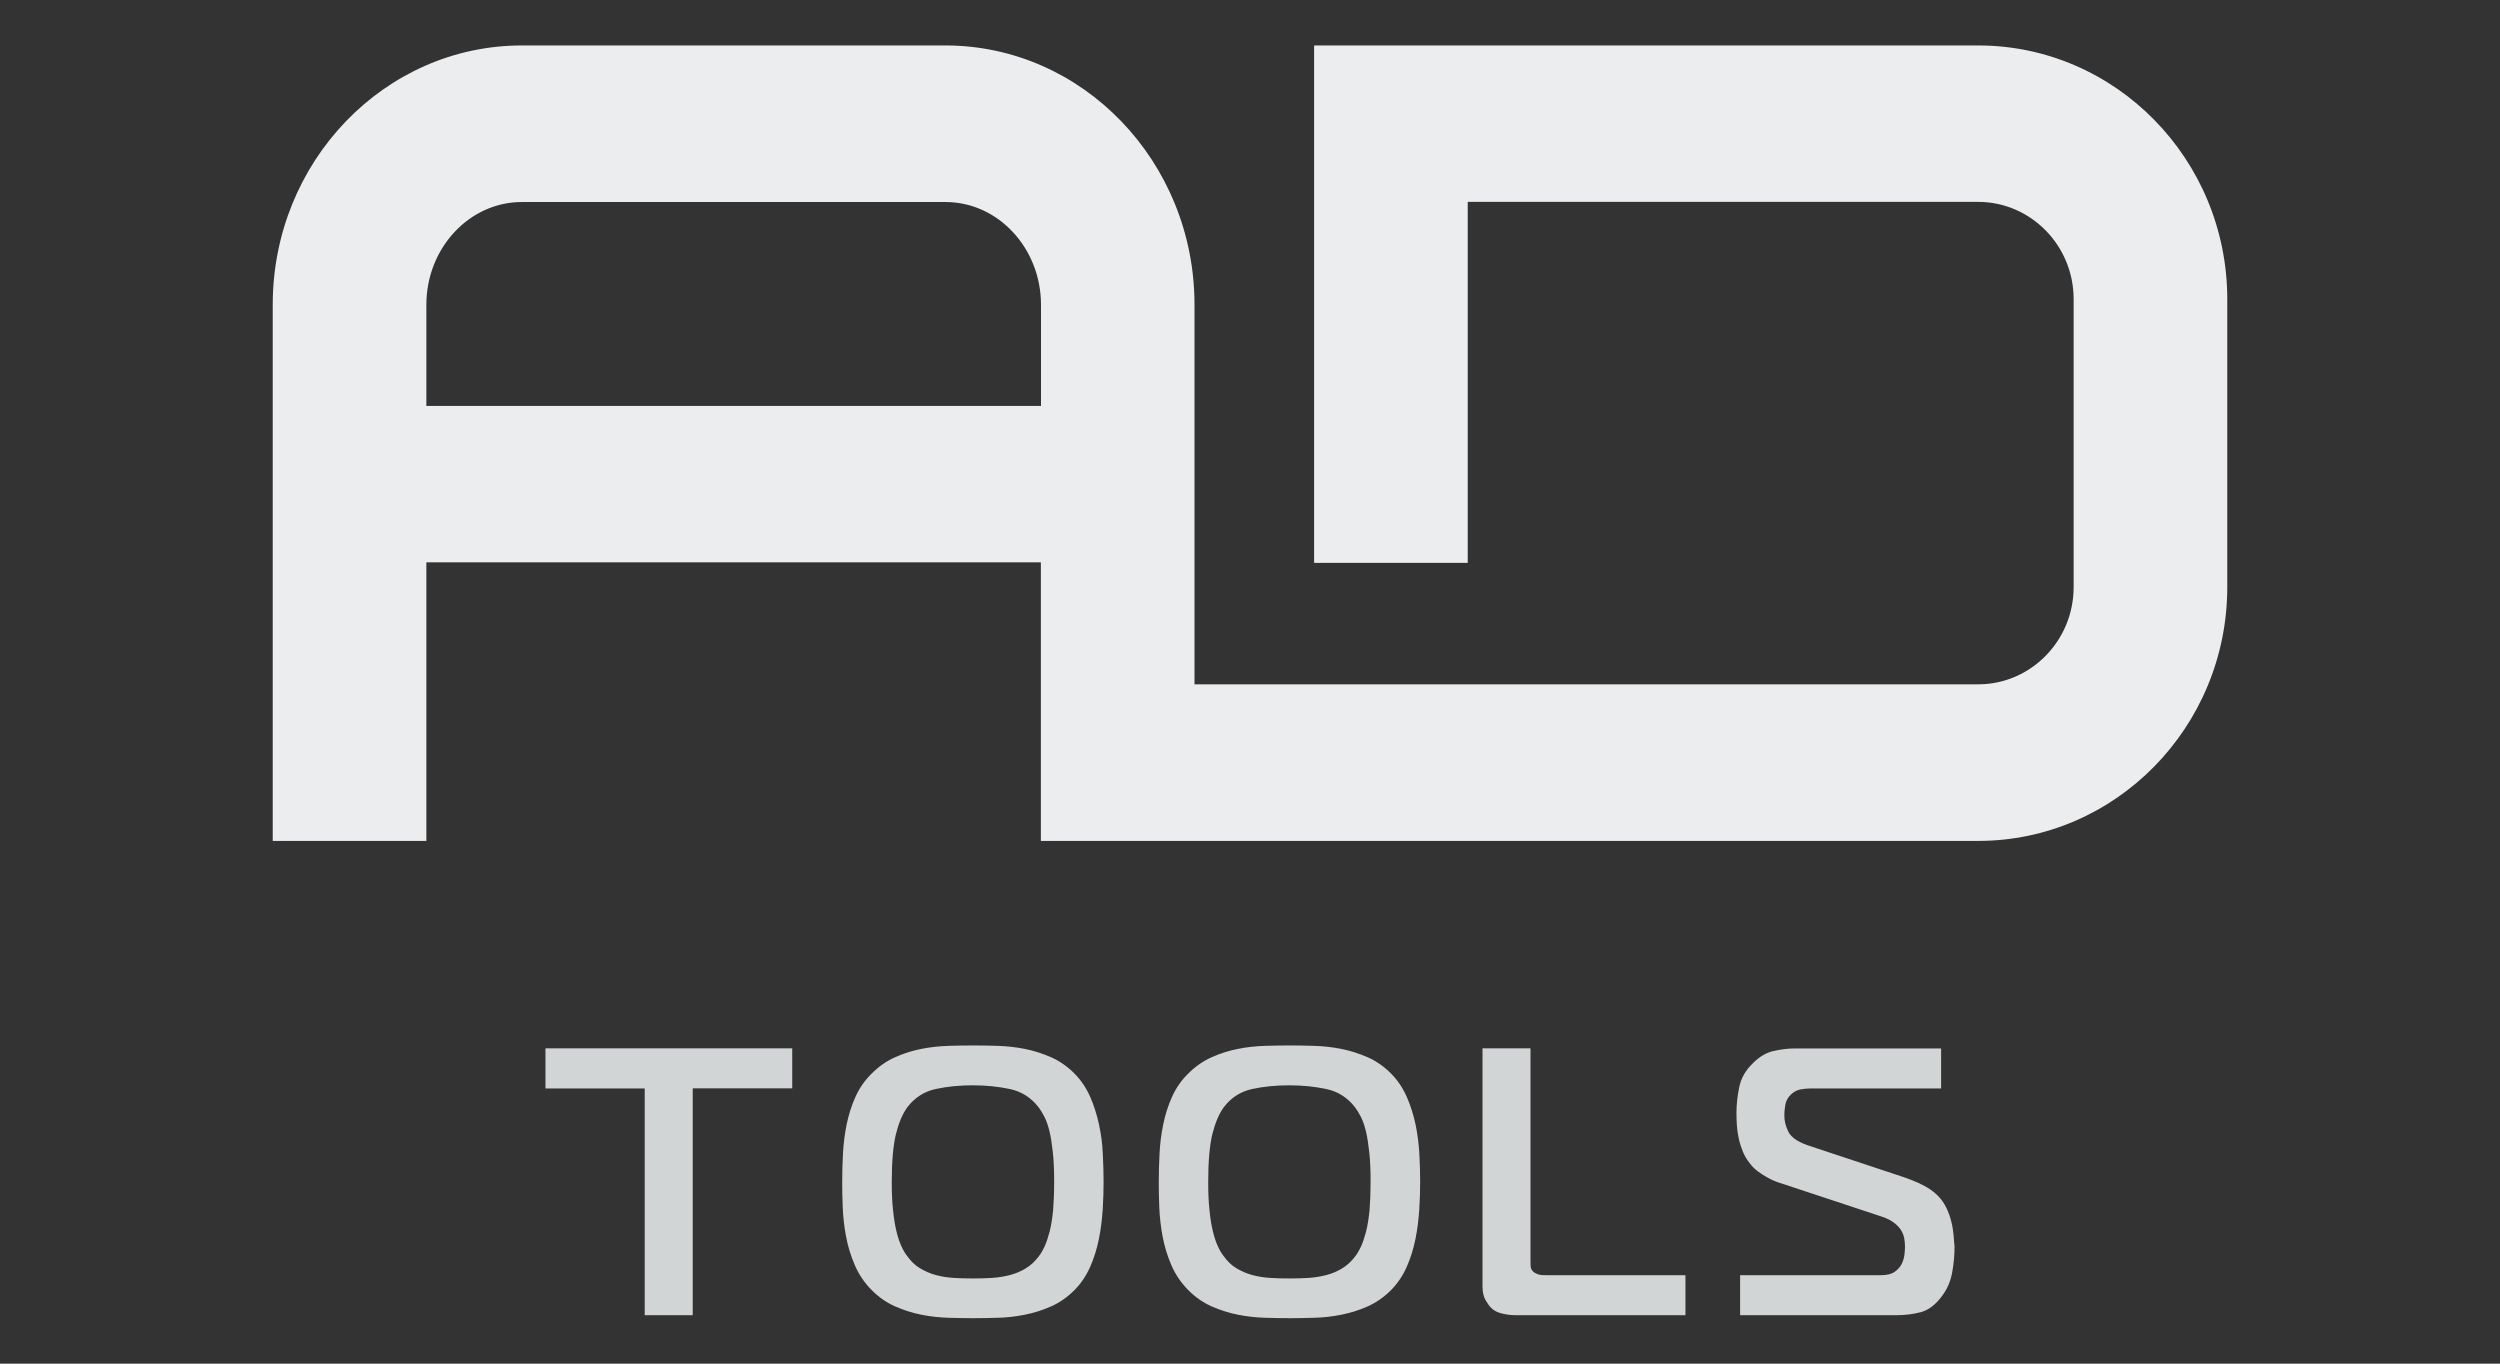
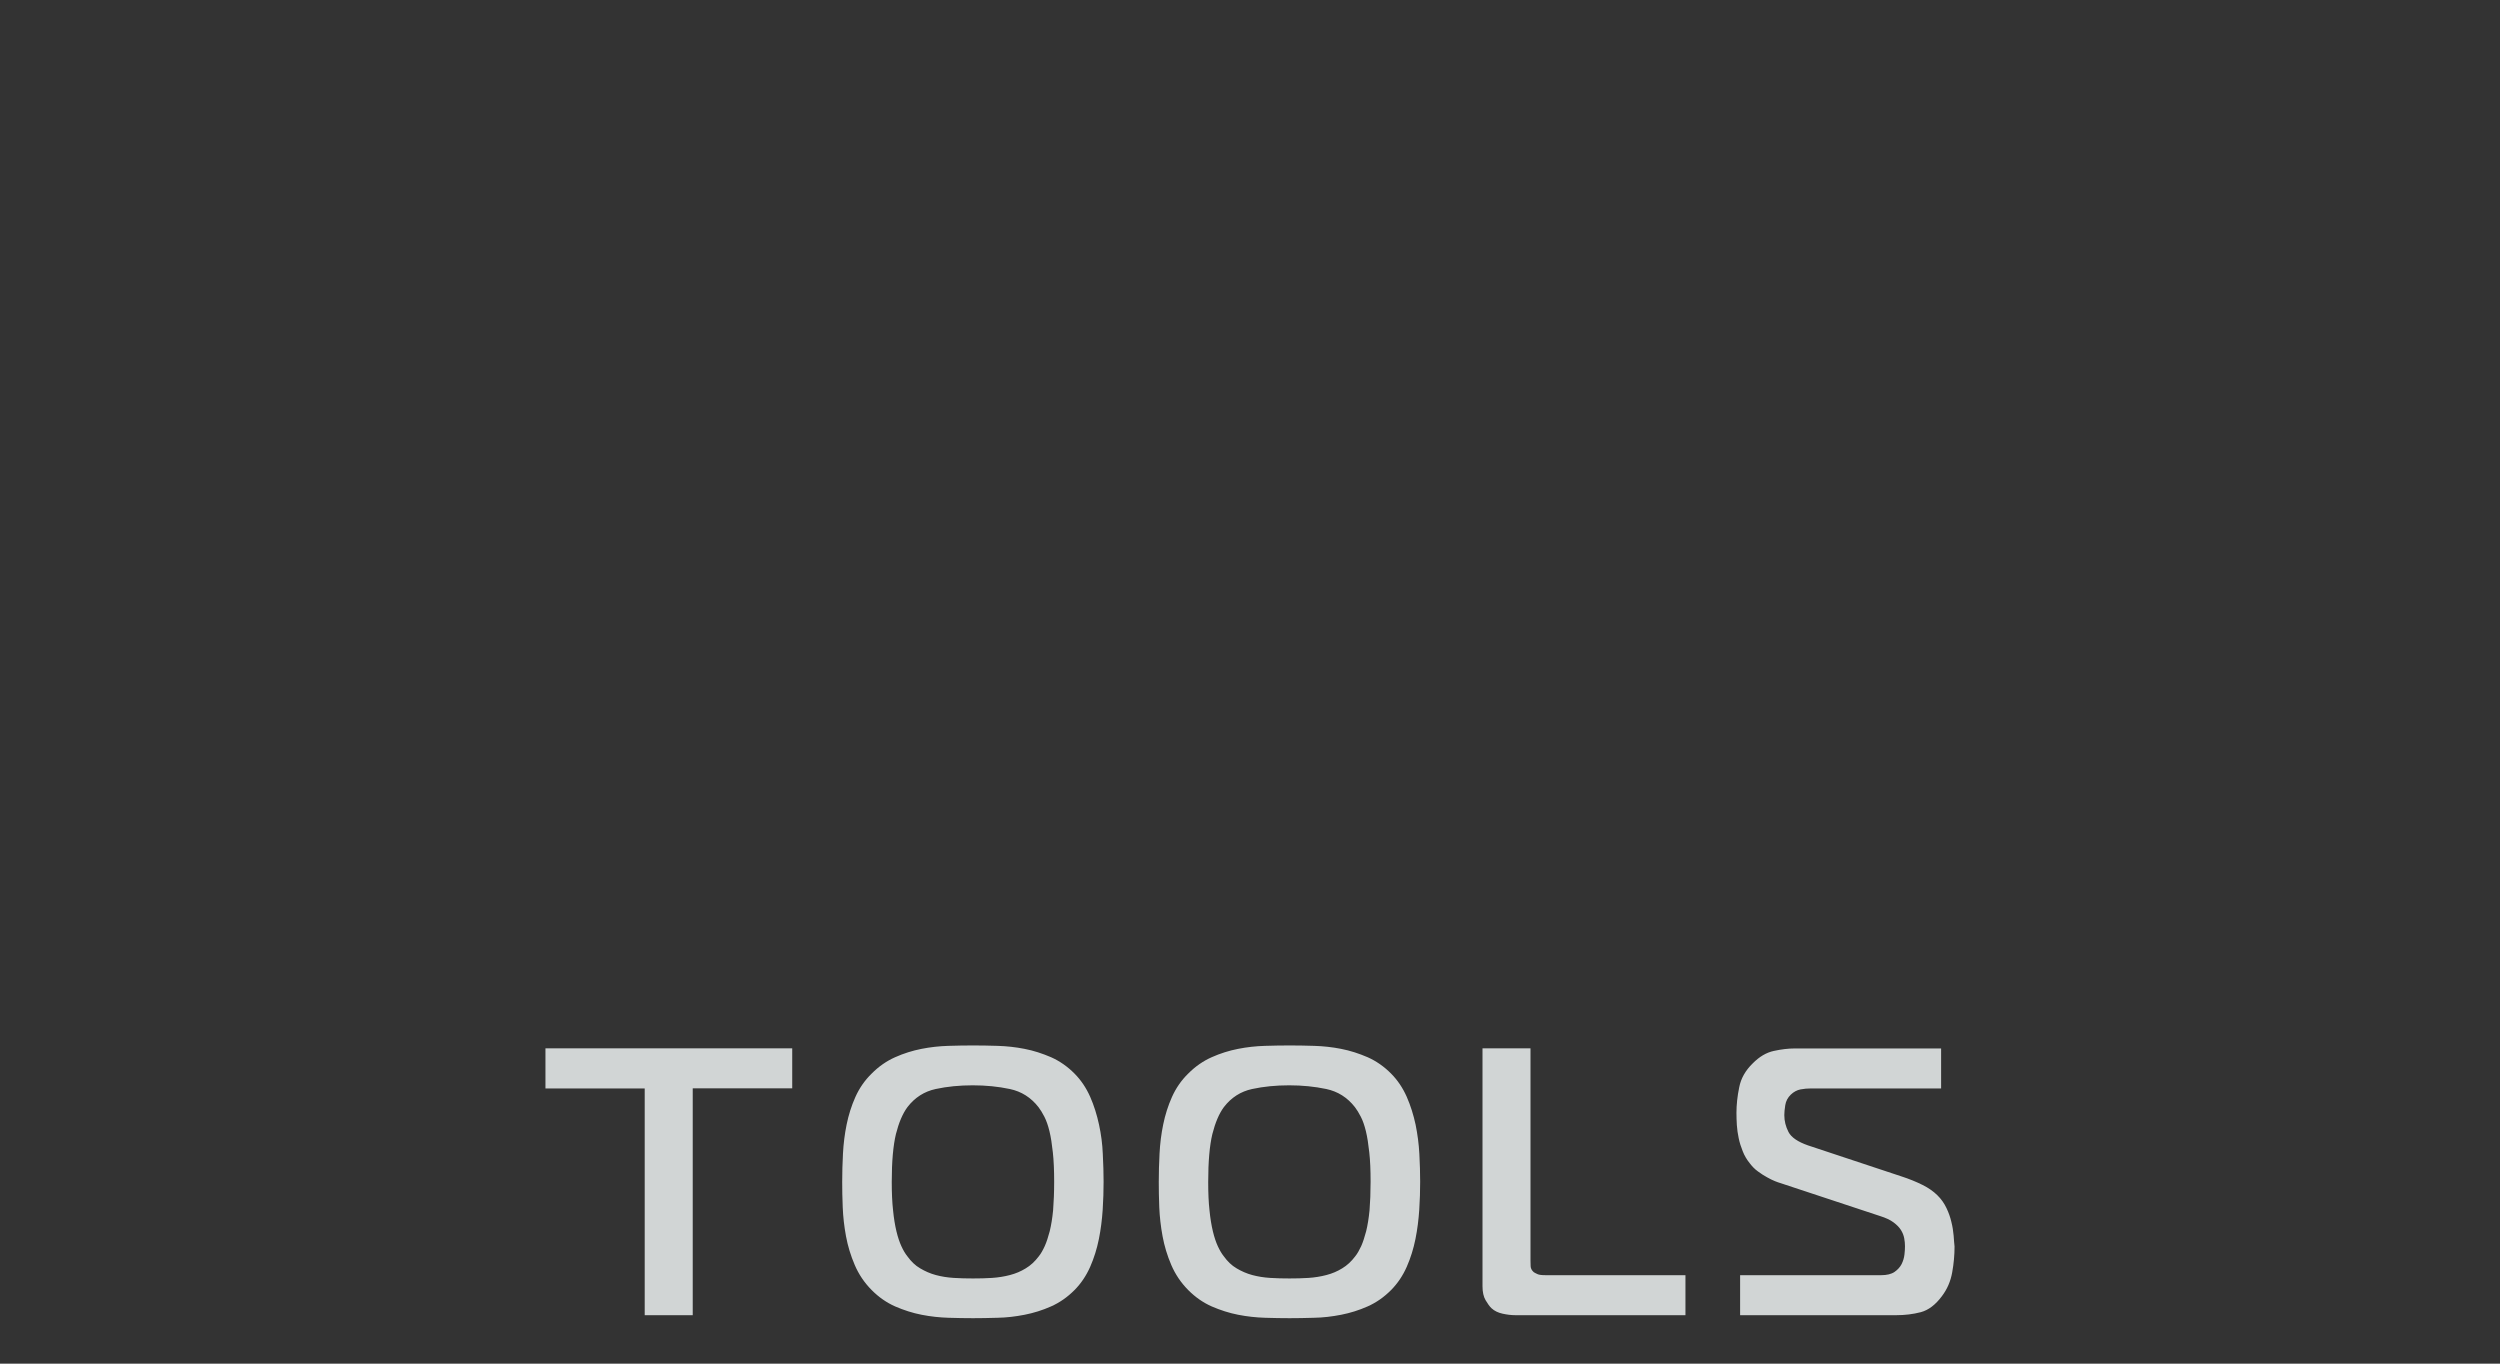
<svg xmlns="http://www.w3.org/2000/svg" width="110" height="60" viewBox="0 0 110 60" fill="none">
  <rect x="0" y="0" width="110" height="60" fill="#333333" stroke="none" />
  <path d="M24 46.126H34.858V47.886H30.48V57.868H28.367V47.892H24V46.126ZM48.523 50.775C48.546 51.213 48.558 51.622 48.558 52C48.558 52.39 48.546 52.805 48.518 53.231C48.489 53.664 48.437 54.09 48.351 54.517C48.265 54.943 48.139 55.351 47.967 55.742C47.794 56.132 47.565 56.474 47.278 56.763C46.968 57.075 46.624 57.315 46.245 57.483C45.866 57.652 45.476 57.772 45.08 57.85C44.678 57.928 44.282 57.976 43.886 57.982C43.49 57.994 43.134 58 42.813 58C42.48 58 42.124 57.994 41.734 57.982C41.344 57.97 40.948 57.928 40.552 57.85C40.15 57.772 39.765 57.646 39.387 57.483C39.008 57.315 38.663 57.075 38.354 56.763C38.032 56.438 37.785 56.072 37.608 55.658C37.43 55.243 37.303 54.823 37.223 54.39C37.143 53.958 37.097 53.538 37.08 53.123C37.062 52.709 37.057 52.336 37.057 52C37.057 51.598 37.068 51.183 37.091 50.751C37.114 50.318 37.166 49.898 37.252 49.477C37.338 49.057 37.464 48.655 37.636 48.27C37.808 47.886 38.044 47.538 38.354 47.237C38.663 46.925 39.008 46.685 39.387 46.517C39.765 46.348 40.15 46.228 40.546 46.15C40.942 46.072 41.332 46.03 41.722 46.018C42.113 46.006 42.474 46 42.819 46C43.151 46 43.507 46.006 43.898 46.018C44.288 46.03 44.684 46.072 45.08 46.15C45.482 46.228 45.866 46.354 46.245 46.517C46.624 46.685 46.968 46.925 47.278 47.237C47.565 47.526 47.794 47.868 47.967 48.258C48.139 48.649 48.265 49.057 48.357 49.483C48.449 49.91 48.506 50.336 48.523 50.775ZM46.383 52C46.383 51.495 46.365 51.063 46.325 50.703C46.285 50.336 46.239 50.03 46.176 49.772C46.113 49.514 46.038 49.303 45.952 49.135C45.866 48.967 45.78 48.829 45.694 48.715C45.361 48.288 44.942 48.024 44.431 47.916C43.921 47.808 43.375 47.754 42.801 47.754C42.216 47.754 41.671 47.808 41.172 47.916C40.672 48.024 40.253 48.288 39.926 48.715C39.714 49.003 39.547 49.399 39.421 49.898C39.301 50.396 39.237 51.099 39.237 52.006C39.237 52.486 39.255 52.901 39.295 53.255C39.329 53.61 39.381 53.916 39.444 54.18C39.507 54.444 39.582 54.661 39.662 54.835C39.742 55.009 39.829 55.159 39.926 55.279C40.087 55.502 40.27 55.682 40.489 55.808C40.701 55.934 40.931 56.036 41.177 56.102C41.424 56.168 41.682 56.21 41.964 56.228C42.239 56.246 42.526 56.252 42.813 56.252C43.1 56.252 43.381 56.246 43.651 56.228C43.921 56.21 44.185 56.168 44.437 56.102C44.69 56.036 44.919 55.94 45.132 55.808C45.344 55.682 45.539 55.502 45.706 55.279C45.803 55.159 45.889 55.003 45.969 54.829C46.05 54.649 46.119 54.432 46.188 54.174C46.251 53.916 46.302 53.61 46.337 53.249C46.365 52.883 46.383 52.468 46.383 52ZM62.452 50.775C62.475 51.213 62.487 51.622 62.487 52C62.487 52.39 62.475 52.805 62.447 53.231C62.418 53.664 62.366 54.09 62.28 54.517C62.194 54.943 62.068 55.351 61.896 55.742C61.723 56.132 61.494 56.474 61.207 56.763C60.897 57.075 60.553 57.315 60.174 57.483C59.795 57.652 59.405 57.772 59.009 57.85C58.607 57.928 58.211 57.976 57.815 57.982C57.419 57.994 57.063 58 56.742 58C56.409 58 56.053 57.994 55.663 57.982C55.273 57.97 54.877 57.928 54.481 57.85C54.079 57.772 53.694 57.646 53.316 57.483C52.937 57.315 52.592 57.075 52.282 56.763C51.961 56.438 51.714 56.072 51.536 55.658C51.358 55.243 51.232 54.823 51.152 54.39C51.072 53.958 51.026 53.538 51.008 53.123C50.991 52.709 50.986 52.336 50.986 52C50.986 51.598 50.997 51.183 51.02 50.751C51.043 50.318 51.094 49.898 51.181 49.477C51.267 49.057 51.393 48.655 51.565 48.27C51.737 47.886 51.973 47.538 52.282 47.237C52.592 46.925 52.937 46.685 53.316 46.517C53.694 46.348 54.079 46.228 54.475 46.15C54.871 46.072 55.261 46.03 55.651 46.018C56.042 46.006 56.403 46 56.748 46C57.08 46 57.436 46.006 57.827 46.018C58.217 46.03 58.613 46.072 59.009 46.15C59.41 46.228 59.795 46.354 60.174 46.517C60.553 46.685 60.897 46.925 61.207 47.237C61.494 47.526 61.723 47.868 61.896 48.258C62.068 48.649 62.194 49.057 62.286 49.483C62.372 49.91 62.429 50.336 62.452 50.775ZM60.306 52C60.306 51.495 60.289 51.063 60.248 50.703C60.208 50.336 60.162 50.03 60.099 49.772C60.036 49.514 59.962 49.303 59.875 49.135C59.789 48.967 59.703 48.829 59.617 48.715C59.284 48.288 58.865 48.024 58.355 47.916C57.844 47.808 57.298 47.754 56.725 47.754C56.139 47.754 55.594 47.808 55.095 47.916C54.595 48.024 54.176 48.288 53.849 48.715C53.637 49.003 53.471 49.399 53.344 49.898C53.224 50.396 53.161 51.099 53.161 52.006C53.161 52.486 53.178 52.901 53.218 53.255C53.252 53.61 53.304 53.916 53.367 54.18C53.43 54.444 53.505 54.661 53.585 54.835C53.666 55.009 53.752 55.159 53.849 55.279C54.01 55.502 54.194 55.682 54.412 55.808C54.624 55.934 54.854 56.036 55.1 56.102C55.347 56.168 55.605 56.21 55.887 56.228C56.162 56.246 56.449 56.252 56.736 56.252C57.023 56.252 57.304 56.246 57.574 56.228C57.844 56.21 58.108 56.168 58.36 56.102C58.613 56.036 58.842 55.94 59.055 55.808C59.267 55.682 59.462 55.502 59.629 55.279C59.726 55.159 59.812 55.003 59.893 54.829C59.973 54.649 60.042 54.432 60.111 54.174C60.174 53.916 60.225 53.61 60.26 53.249C60.289 52.883 60.306 52.468 60.306 52ZM67.646 56.06C67.572 56.024 67.52 56 67.486 55.976C67.399 55.898 67.353 55.814 67.348 55.718C67.342 55.622 67.342 55.544 67.342 55.471V46.126H65.23V56.595C65.23 56.853 65.276 57.057 65.368 57.213C65.46 57.369 65.546 57.489 65.632 57.568C65.758 57.682 65.919 57.76 66.114 57.802C66.303 57.844 66.493 57.868 66.676 57.868H74.16V56.108H68.019C67.841 56.108 67.721 56.096 67.646 56.06ZM85.96 54.366C85.943 54.174 85.914 53.976 85.862 53.772C85.816 53.568 85.742 53.357 85.644 53.153C85.547 52.949 85.415 52.757 85.242 52.589C85.07 52.42 84.858 52.27 84.594 52.138C84.33 52.006 84.014 51.874 83.641 51.754L79.549 50.396C79.102 50.24 78.815 50.042 78.694 49.808C78.573 49.574 78.51 49.327 78.51 49.069C78.51 48.955 78.522 48.811 78.551 48.631C78.579 48.45 78.66 48.294 78.797 48.162C78.924 48.042 79.067 47.964 79.222 47.934C79.377 47.904 79.526 47.892 79.675 47.892H85.409V46.132H78.964C78.688 46.132 78.384 46.168 78.051 46.24C77.718 46.312 77.414 46.492 77.121 46.787C76.8 47.099 76.599 47.453 76.525 47.844C76.444 48.234 76.404 48.613 76.404 48.967C76.404 49.135 76.41 49.315 76.421 49.502C76.433 49.694 76.462 49.886 76.502 50.078C76.542 50.276 76.605 50.468 76.68 50.655C76.754 50.847 76.858 51.021 76.984 51.177C77.093 51.321 77.213 51.447 77.351 51.544C77.489 51.646 77.621 51.73 77.753 51.802C77.879 51.874 77.994 51.928 78.097 51.97C78.201 52.012 78.269 52.036 78.315 52.048L82.729 53.508C82.975 53.586 83.171 53.676 83.314 53.784C83.458 53.892 83.567 54 83.641 54.12C83.716 54.24 83.762 54.36 83.785 54.48C83.808 54.607 83.819 54.721 83.819 54.835C83.819 54.937 83.813 55.057 83.796 55.201C83.779 55.345 83.739 55.483 83.67 55.622C83.601 55.754 83.498 55.868 83.36 55.964C83.222 56.06 83.021 56.108 82.769 56.108H76.565V57.868H83.44C83.813 57.868 84.169 57.826 84.514 57.736C84.852 57.646 85.162 57.411 85.443 57.033C85.679 56.721 85.828 56.372 85.897 55.982C85.966 55.598 86 55.219 86 54.847C85.983 54.721 85.977 54.559 85.96 54.366Z" fill="#D1D5D5" />
-   <path d="M87.038 2H57.821V24.767H64.58V8.883H87.038C89.354 8.883 91.24 10.803 91.24 13.159V25.835C91.24 28.192 89.354 30.111 87.038 30.111H52.558V13.404C52.558 7.116 47.638 2 41.596 2H22.962C16.919 2 12 7.116 12 13.404V37H18.76V24.744H45.798V37H87.038C93.081 37 98 31.995 98 25.835V13.165C98 7.005 93.081 2 87.038 2ZM18.76 17.861V13.41C18.76 10.919 20.646 8.889 22.962 8.889H41.601C43.917 8.889 45.804 10.919 45.804 13.41V17.861H18.76Z" fill="#ECEDEE" />
</svg>